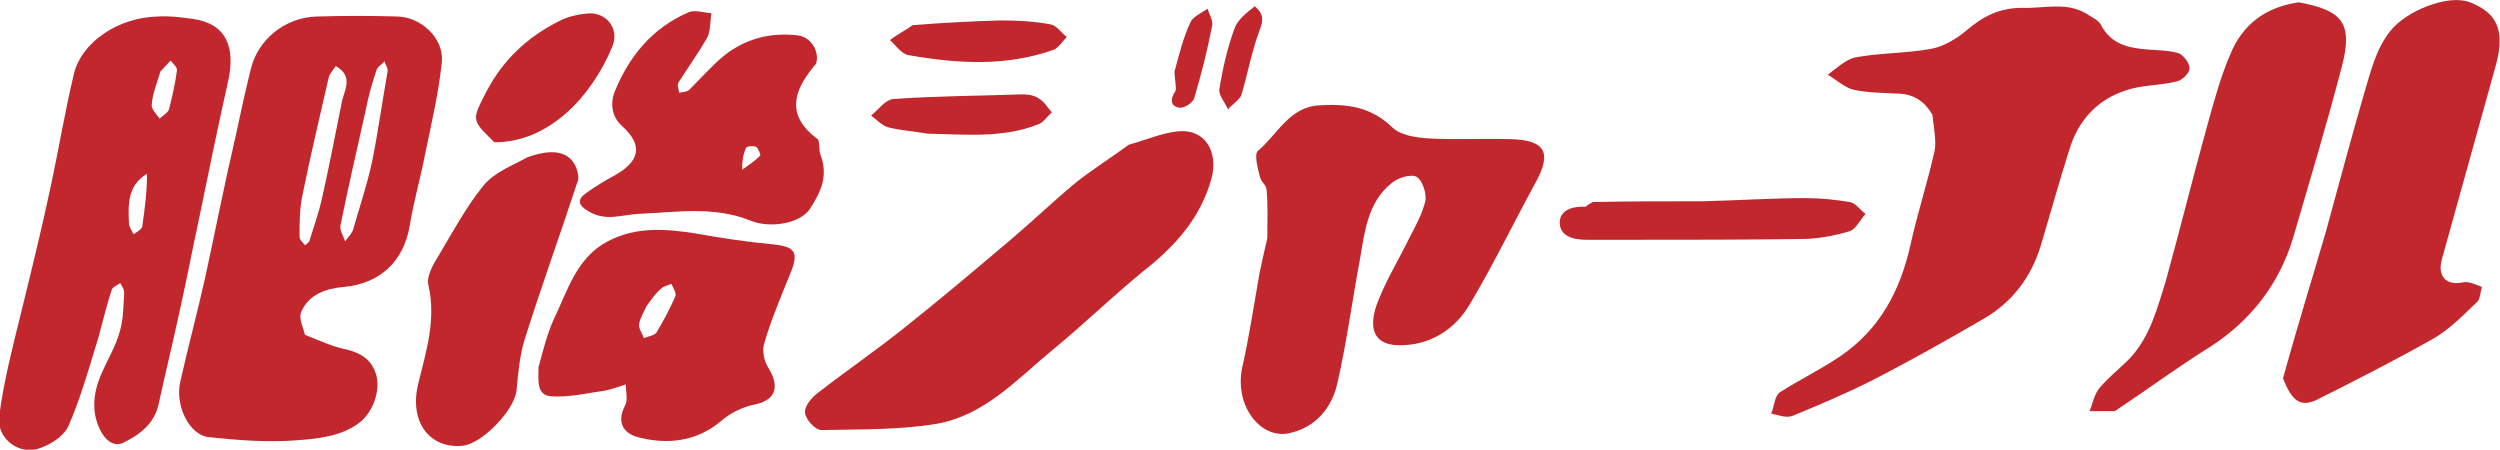
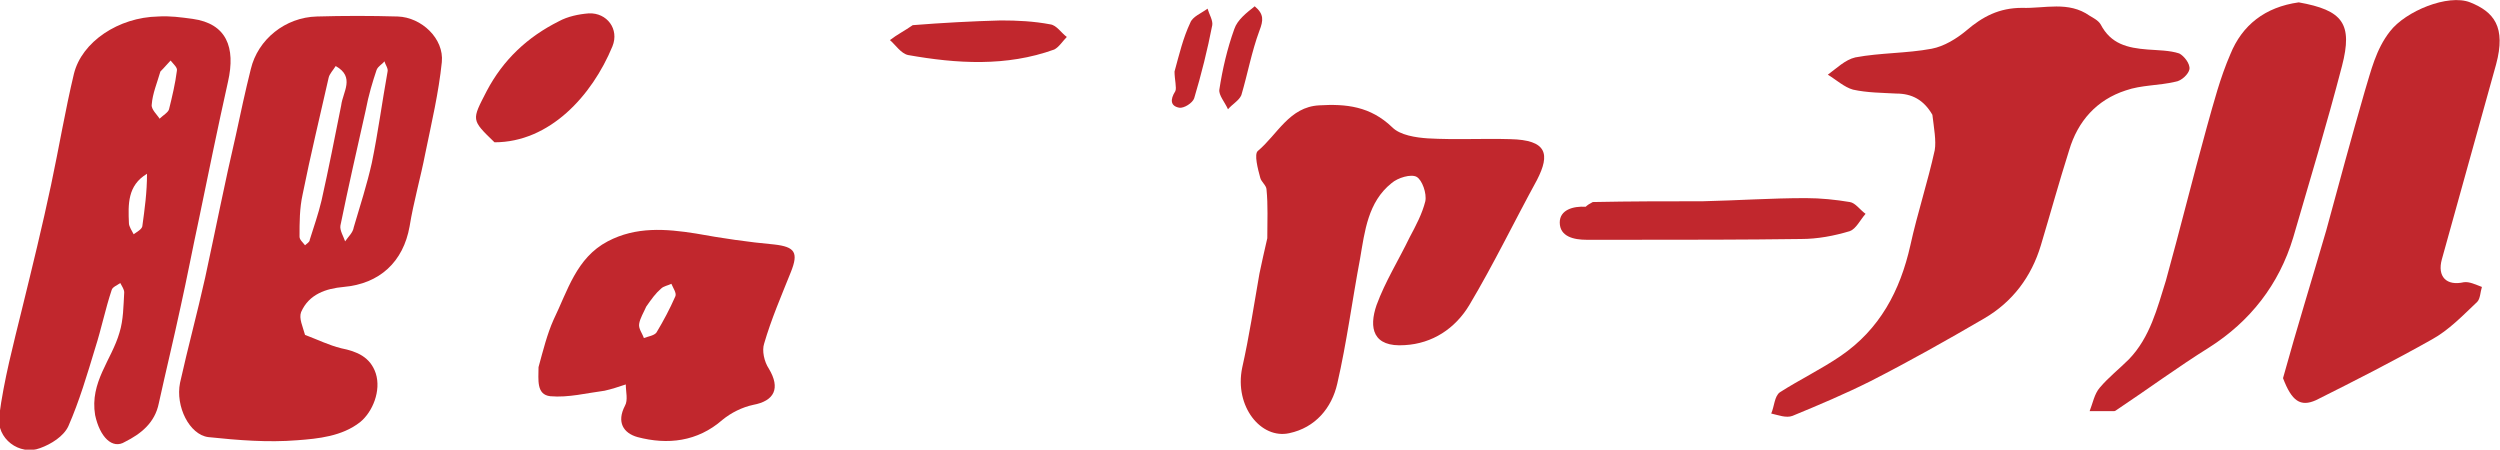
<svg xmlns="http://www.w3.org/2000/svg" version="1.1" id="レイヤー_1" x="0px" y="0px" width="318px" height="57.2px" viewBox="0 0 318 57.2" style="enable-background:new 0 0 318 57.2;" xml:space="preserve">
  <style type="text/css">
	.st0{fill:#C1272D;}
</style>
  <g>
    <path class="st0" d="M38.8,42.6c1.6,0.6,3,1.3,4.6,1.7c2,0.4,3.7,1.1,4.4,3.2c0.7,2.2-0.4,4.9-2,6.2c-2.3,1.8-5.3,2.1-8,2.3   c-3.7,0.3-7.5,0-11.3-0.4c-2.4-0.3-4.2-3.9-3.6-6.9c1-4.5,2.2-8.9,3.2-13.4c1.3-6,2.5-12.1,3.9-18.1c0.6-2.8,1.2-5.6,1.9-8.4   c0.9-3.8,4.4-6.6,8.4-6.7c3.4-0.1,6.9-0.1,10.3,0c3,0.1,5.9,2.8,5.6,5.8c-0.4,3.9-1.3,7.7-2.1,11.6c-0.6,3.1-1.5,6.2-2,9.3   c-0.8,4.5-3.8,7.3-8.4,7.7c-2.2,0.2-4.4,0.9-5.4,3.2C38,40.5,38.5,41.5,38.8,42.6 M42.7,8.4c-0.3,0.5-0.8,1-0.9,1.5   c-1.1,4.9-2.3,9.8-3.3,14.8c-0.4,1.8-0.4,3.6-0.4,5.4c0,0.4,0.4,0.7,0.7,1.1c0.2-0.2,0.6-0.4,0.6-0.7c0.5-1.6,1.1-3.3,1.5-5   c0.9-4,1.7-8.1,2.5-12.1C43.6,11.7,45.2,9.8,42.7,8.4 M46.5,14.1c-1.1,4.9-2.2,9.7-3.2,14.6c-0.1,0.6,0.4,1.4,0.6,2   c0.4-0.6,1-1.1,1.1-1.8c0.8-2.7,1.7-5.5,2.3-8.2c0.8-3.9,1.3-7.7,2-11.6c0.1-0.4-0.3-0.9-0.4-1.3c-0.3,0.4-0.8,0.6-1,1.1   C47.4,10.4,46.9,12,46.5,14.1z" />
    <path class="st0" d="M12.1,52.8c-0.7-4.2,2.1-7,3.1-10.5c0.5-1.6,0.5-3.4,0.6-5.1c0-0.4-0.3-0.8-0.5-1.2c-0.4,0.3-1,0.5-1.1,0.9   c-0.8,2.4-1.3,4.9-2.1,7.4c-1,3.3-2,6.7-3.4,9.9c-0.6,1.3-2.2,2.3-3.6,2.8c-2.6,1-5.6-1.2-5.2-4.1c0.6-4.6,1.8-9.1,2.9-13.6   C4.1,34,5.4,28.7,6.5,23.5c1-4.7,1.8-9.5,2.9-14.1c1-4.1,5.7-7.2,10.7-7.3c1.5-0.1,2.9,0.1,4.4,0.3C28.8,3,30,6,29,10.4   c-1.3,5.8-2.5,11.7-3.7,17.5c-0.8,3.7-1.5,7.4-2.3,11c-0.9,4.2-1.9,8.3-2.8,12.4c-0.5,2.5-2.3,3.9-4.3,4.9   C14.3,57.2,12.7,55.6,12.1,52.8 M20.4,9.1c-0.4,1.4-1,2.8-1.1,4.2c-0.1,0.6,0.7,1.3,1,1.8c0.4-0.4,1.1-0.8,1.2-1.2   c0.4-1.6,0.8-3.3,1-4.9c0.1-0.4-0.4-0.8-0.8-1.3C21.3,8.1,21,8.5,20.4,9.1 M18.7,22.1c-2.5,1.5-2.4,3.9-2.3,6.3   c0,0.4,0.4,1,0.6,1.4c0.4-0.3,1-0.6,1.1-1C18.4,26.6,18.7,24.5,18.7,22.1z" />
    <path class="st0" d="M245.8,14.6c-1.1-1.9-2.6-2.7-4.6-2.7c-1.8-0.1-3.7-0.1-5.5-0.5c-1.1-0.3-2.2-1.3-3.2-1.9   c1.1-0.8,2.2-1.9,3.5-2.2c3.2-0.6,6.5-0.5,9.7-1.1c1.6-0.3,3.2-1.3,4.4-2.3c2.1-1.8,4.2-2.9,7.1-2.9c2.9,0.1,5.9-0.9,8.6,1   c0.5,0.3,1.1,0.6,1.4,1.1c1.3,2.5,3.4,3,6,3.2c1.3,0.1,2.8,0.1,4,0.5c0.6,0.3,1.4,1.3,1.3,2c-0.1,0.6-1,1.5-1.8,1.6   c-2.1,0.5-4.3,0.4-6.3,1.1c-3.7,1.2-6.1,3.9-7.2,7.6c-1.3,4.1-2.4,8.1-3.6,12.1c-1.2,4-3.6,7.2-7.2,9.3c-4.8,2.8-9.6,5.5-14.5,8   c-3.2,1.6-6.5,3-9.9,4.4c-0.8,0.3-1.8-0.1-2.7-0.3c0.4-0.9,0.4-2.2,1.1-2.7c2.5-1.6,5.2-2.9,7.7-4.6c5-3.4,7.6-8.3,8.9-14.1   c0.9-4.1,2.2-8,3.1-12.1C246.3,17.9,246,16.3,245.8,14.6z" />
    <path class="st0" d="M161.2,30.3c0-2.2,0.1-4.2-0.1-6.2c0-0.5-0.7-1-0.8-1.5c-0.3-1.1-0.8-3-0.3-3.4c2.5-2.1,4-5.6,7.8-5.8   c3.4-0.2,6.5,0.1,9.3,2.8c1,1,3,1.3,4.5,1.4c3.5,0.2,7,0,10.5,0.1c4.7,0.1,5.1,1.9,3.4,5.2c-2.9,5.3-5.5,10.7-8.6,15.9   c-1.8,3-4.7,4.9-8.2,5.1c-4.1,0.3-4.6-2.2-3.6-5.1c1.1-3,2.8-5.7,4.2-8.6c0.8-1.5,1.6-3,2-4.6c0.2-1-0.4-2.7-1.1-3.1   c-0.7-0.4-2.4,0.1-3.2,0.8c-3,2.4-3.4,6.1-4,9.6c-1,5.3-1.7,10.7-2.9,15.9c-0.7,3.1-2.8,5.6-6.1,6.3c-3.6,0.8-7-3.4-6-8.3   c0.9-4,1.5-8,2.2-12C160.5,33.4,160.8,32,161.2,30.3z" />
    <path class="st0" d="M290.4,48.1c1.8-6.5,3.7-12.6,5.5-18.8c1.6-5.9,3.2-11.8,4.9-17.7c0.8-2.6,1.4-5.3,3.2-7.6   c2-2.6,7.4-4.8,10.2-3.7c3,1.2,4.6,3.1,3.3,7.9c-2.3,8.2-4.6,16.6-6.9,24.8c-0.6,2.2,0.6,3.4,2.8,2.9c0.7-0.1,1.5,0.3,2.3,0.6   c-0.2,0.6-0.2,1.5-0.6,1.9c-1.8,1.7-3.6,3.6-5.8,4.8c-4.8,2.7-9.7,5.2-14.7,7.7C292.6,51.8,291.5,51,290.4,48.1z" />
-     <path class="st0" d="M143.6,18.4c2.2-0.6,4.2-1.5,6.3-1.7c3.4-0.3,5.1,2.6,4.2,6c-1.4,5.1-4.7,8.7-8.8,11.9   c-3.9,3.2-7.5,6.7-11.4,9.9c-4.5,3.7-8.6,8.3-14.7,9.4c-4.8,0.8-9.8,0.7-14.7,0.8c-0.8,0-2-1.3-2.1-2.2c-0.1-0.8,0.8-1.9,1.6-2.5   c3.6-2.8,7.4-5.4,10.9-8.2c4.8-3.8,9.4-7.7,14-11.6c2.7-2.3,5.3-4.8,8.1-7.1C139.2,21.4,141.4,20,143.6,18.4z" />
    <path class="st0" d="M292.4,0.3c5.6,1,6.9,2.7,5.5,8.1c-1.9,7.3-4.1,14.6-6.2,21.8c-1.8,6-5.5,10.7-10.7,14   c-4,2.5-7.8,5.3-11.7,7.9c-0.1,0.1-0.3,0.2-0.4,0.2c-1,0-2.1,0-3.1,0c0.4-1,0.6-2.2,1.3-3c1.1-1.3,2.5-2.4,3.7-3.6   c2.7-2.8,3.6-6.5,4.7-10c1.8-6.5,3.4-13,5.2-19.5c0.9-3.2,1.7-6.3,3-9.3C285.2,3.2,288.1,0.9,292.4,0.3z" />
    <path class="st0" d="M68.5,46.7c0.6-2.2,1.1-4.2,1.9-6c1.8-3.7,2.9-7.9,6.9-10c3.6-1.9,7.4-1.6,11.2-1c3.3,0.6,6.7,1.1,10,1.4   c2.6,0.3,3.1,1,2.1,3.5c-1.2,3-2.5,6-3.4,9.1c-0.3,0.9,0,2.3,0.6,3.2c1.5,2.5,0.7,4.1-2,4.6c-1.4,0.3-2.8,1-3.9,1.9   c-3.2,2.8-7,3.2-10.8,2.2c-1.8-0.5-2.7-1.9-1.6-4c0.4-0.7,0.1-1.8,0.1-2.7c-0.9,0.3-1.8,0.6-2.7,0.8c-2.3,0.3-4.6,0.9-6.9,0.7   C68.2,50.2,68.5,48.3,68.5,46.7 M82.2,39c-0.3,0.7-0.8,1.5-0.9,2.2c-0.1,0.6,0.4,1.2,0.6,1.8c0.5-0.2,1.3-0.3,1.6-0.7   c0.9-1.5,1.7-3,2.4-4.6c0.2-0.4-0.3-1.1-0.5-1.6c-0.4,0.2-1,0.3-1.3,0.6C83.4,37.3,82.9,38,82.2,39z" />
-     <path class="st0" d="M104.4,19.8c1,2.7-0.1,4.8-1.4,6.8c-1.3,1.9-5.2,2.5-7.7,1.4c-4.6-1.8-9.3-1-14-0.8c-2.2,0.1-4.2,1-6.4-0.3   c-1.4-0.8-1.5-1.5-0.4-2.3s2.4-1.6,3.7-2.3c3.2-1.8,3.6-3.8,1-6.2c-1.5-1.3-1.5-3-1.1-4.2c1.8-4.6,4.8-8.3,9.4-10.3   c0.8-0.4,2,0,3,0.1c-0.2,1.1-0.1,2.3-0.6,3.2c-1.1,1.9-2.4,3.7-3.6,5.6c-0.2,0.3,0,0.8,0.1,1.3c0.4-0.1,1-0.1,1.3-0.4   c1.5-1.5,2.9-3.1,4.5-4.4c2.7-2.1,5.8-2.9,9.3-2.5c1.6,0.2,2.8,2,2.3,3.6c-0.1,0.2-0.3,0.3-0.4,0.5c-2.6,3.2-3.3,6.2,0.6,9.1   C104.3,17.9,104.1,19,104.4,19.8 M94.4,21.6c0.8-0.6,1.6-1.1,2.3-1.8c0.1-0.1-0.3-1-0.5-1.1c-0.4-0.2-1.2-0.1-1.3,0.1   C94.5,19.7,94.4,20.5,94.4,21.6z" />
-     <path class="st0" d="M67.1,20c3.6-1.3,5.8-0.6,6.4,2c0.1,0.4,0.1,0.9-0.1,1.3c-2.2,6.7-4.6,13.3-6.7,20c-0.6,2-0.8,4.2-1,6.4   c-0.3,2.5-4.4,6.8-6.9,7c-4.1,0.4-6.8-3-5.6-7.9c1-4.1,2.3-8.1,1.3-12.5c-0.3-1.1,0.6-2.7,1.3-3.8c1.8-3,3.5-6.2,5.7-8.9   C62.9,21.9,65.1,21.1,67.1,20z" />
    <path class="st0" d="M202.6,25.7c4.8-0.1,9.4-0.1,14-0.1c4.4-0.1,8.7-0.4,13.1-0.4c1.9,0,3.8,0.2,5.6,0.5c0.7,0.1,1.3,1,2,1.5   c-0.7,0.8-1.2,1.9-2,2.2c-2,0.6-4.1,1-6.2,1c-7.3,0.1-14.6,0.1-21.8,0.1c-1.8,0-3.7,0-5.5,0c-1.6,0-3.4-0.4-3.4-2.2   c0-1.6,1.7-2.1,3.3-2C201.9,26.1,202.2,25.9,202.6,25.7z" />
    <path class="st0" d="M62.9,18.1c-3-2.9-2.9-2.8-1-6.5c2.1-4,5.2-6.9,9.2-8.9c1.1-0.6,2.5-0.9,3.8-1c2.3-0.1,3.9,2,3,4.2   C75.3,12.2,69.9,18.1,62.9,18.1z" />
-     <path class="st0" d="M118,17c-1.7-0.3-3.4-0.4-5-0.8c-0.8-0.2-1.5-1-2.2-1.5c1-0.8,1.8-2,2.8-2.1c5.5-0.4,11-0.4,16.4-0.6   c0.7,0,1.5,0.1,2.1,0.5c0.7,0.4,1.1,1.1,1.7,1.8c-0.6,0.5-1.1,1.3-1.7,1.5C127.6,17.6,122.8,17.1,118,17z" />
    <path class="st0" d="M116.1,3.2c3.8-0.3,7.5-0.5,11.2-0.6c2.1,0,4.2,0.1,6.3,0.5c0.8,0.1,1.4,1.1,2.1,1.6c-0.5,0.5-1,1.3-1.6,1.6   C128,8.5,121.7,8.1,115.5,7c-0.9-0.2-1.6-1.3-2.3-1.9C114.1,4.4,115.1,3.9,116.1,3.2z" />
    <path class="st0" d="M159.6,0.8c1.2,1,1.1,1.8,0.6,3.1c-1,2.7-1.5,5.5-2.3,8.2c-0.3,0.7-1.1,1.1-1.7,1.8c-0.4-0.9-1.2-1.8-1.1-2.5   c0.4-2.6,1-5.2,1.9-7.7C157.4,2.5,158.6,1.6,159.6,0.8z" />
    <path class="st0" d="M149.4,9.1c0.6-2.2,1.1-4.3,2-6.2c0.3-0.8,1.4-1.2,2.2-1.8c0.2,0.7,0.7,1.5,0.6,2.1c-0.6,3.1-1.4,6.3-2.3,9.3   c-0.2,0.6-1.3,1.3-1.9,1.2c-1.1-0.2-1.2-1-0.5-2.1C149.7,11.2,149.4,10.1,149.4,9.1z" />
  </g>
</svg>